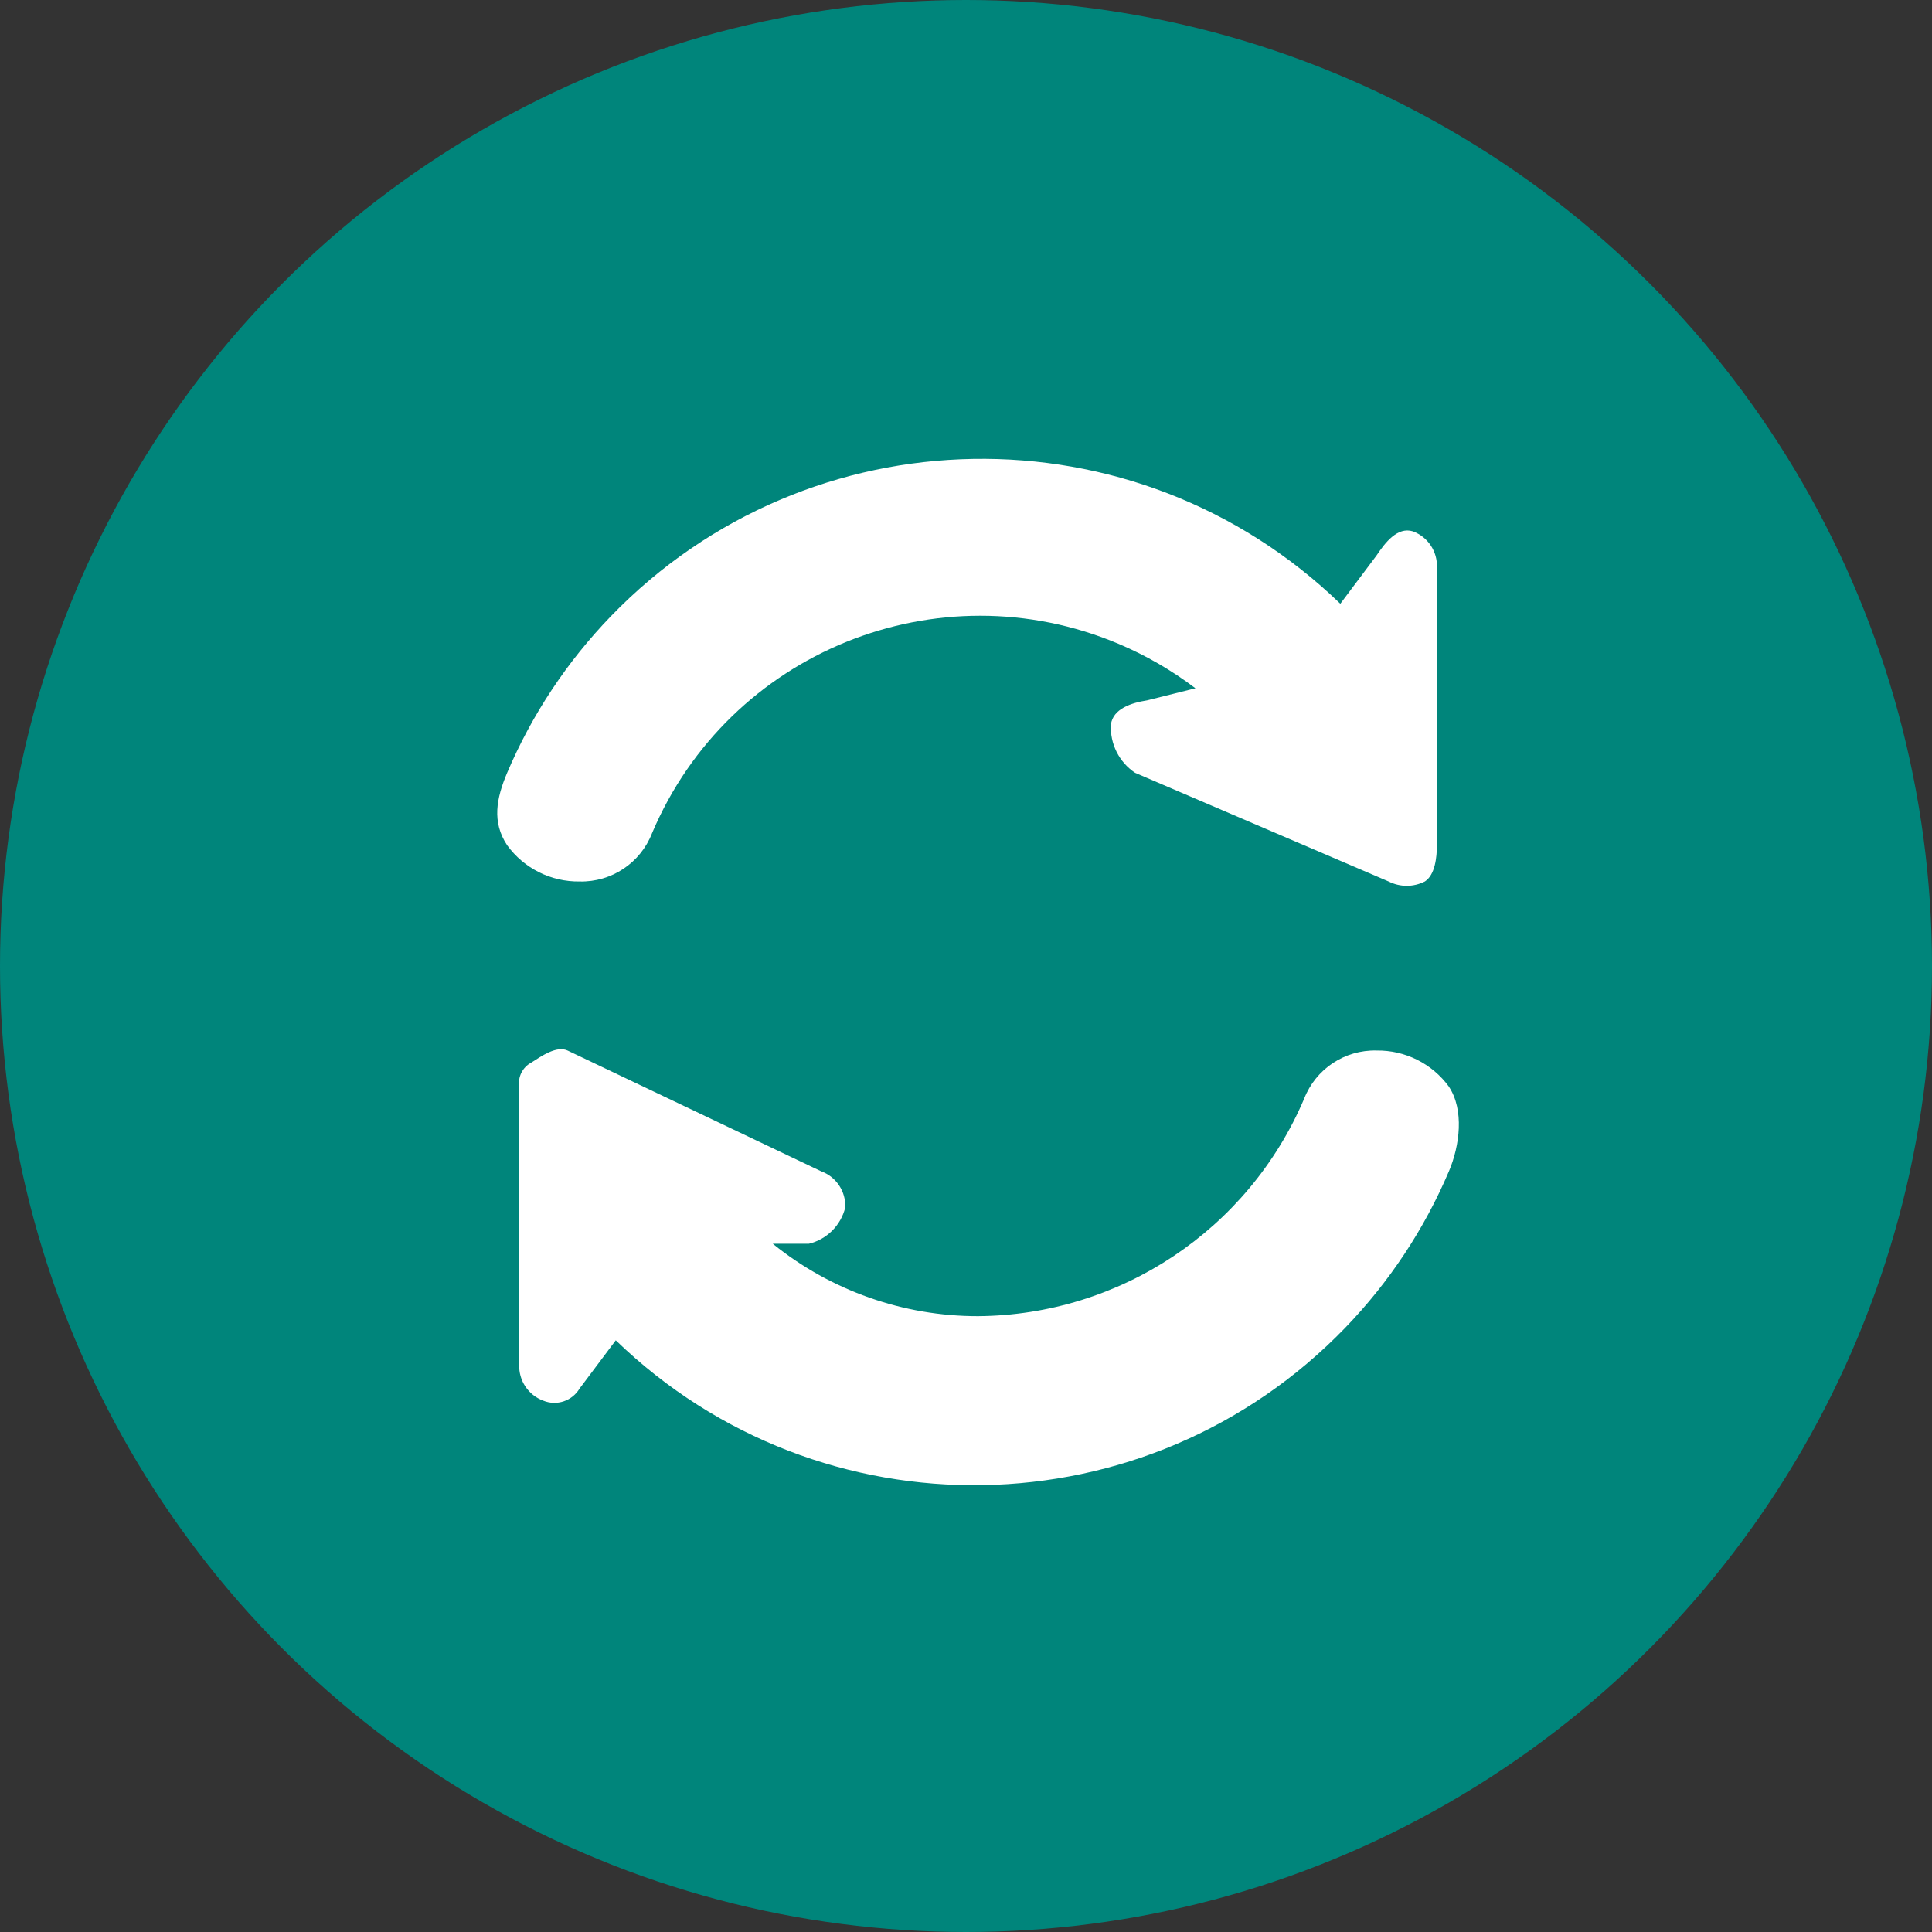
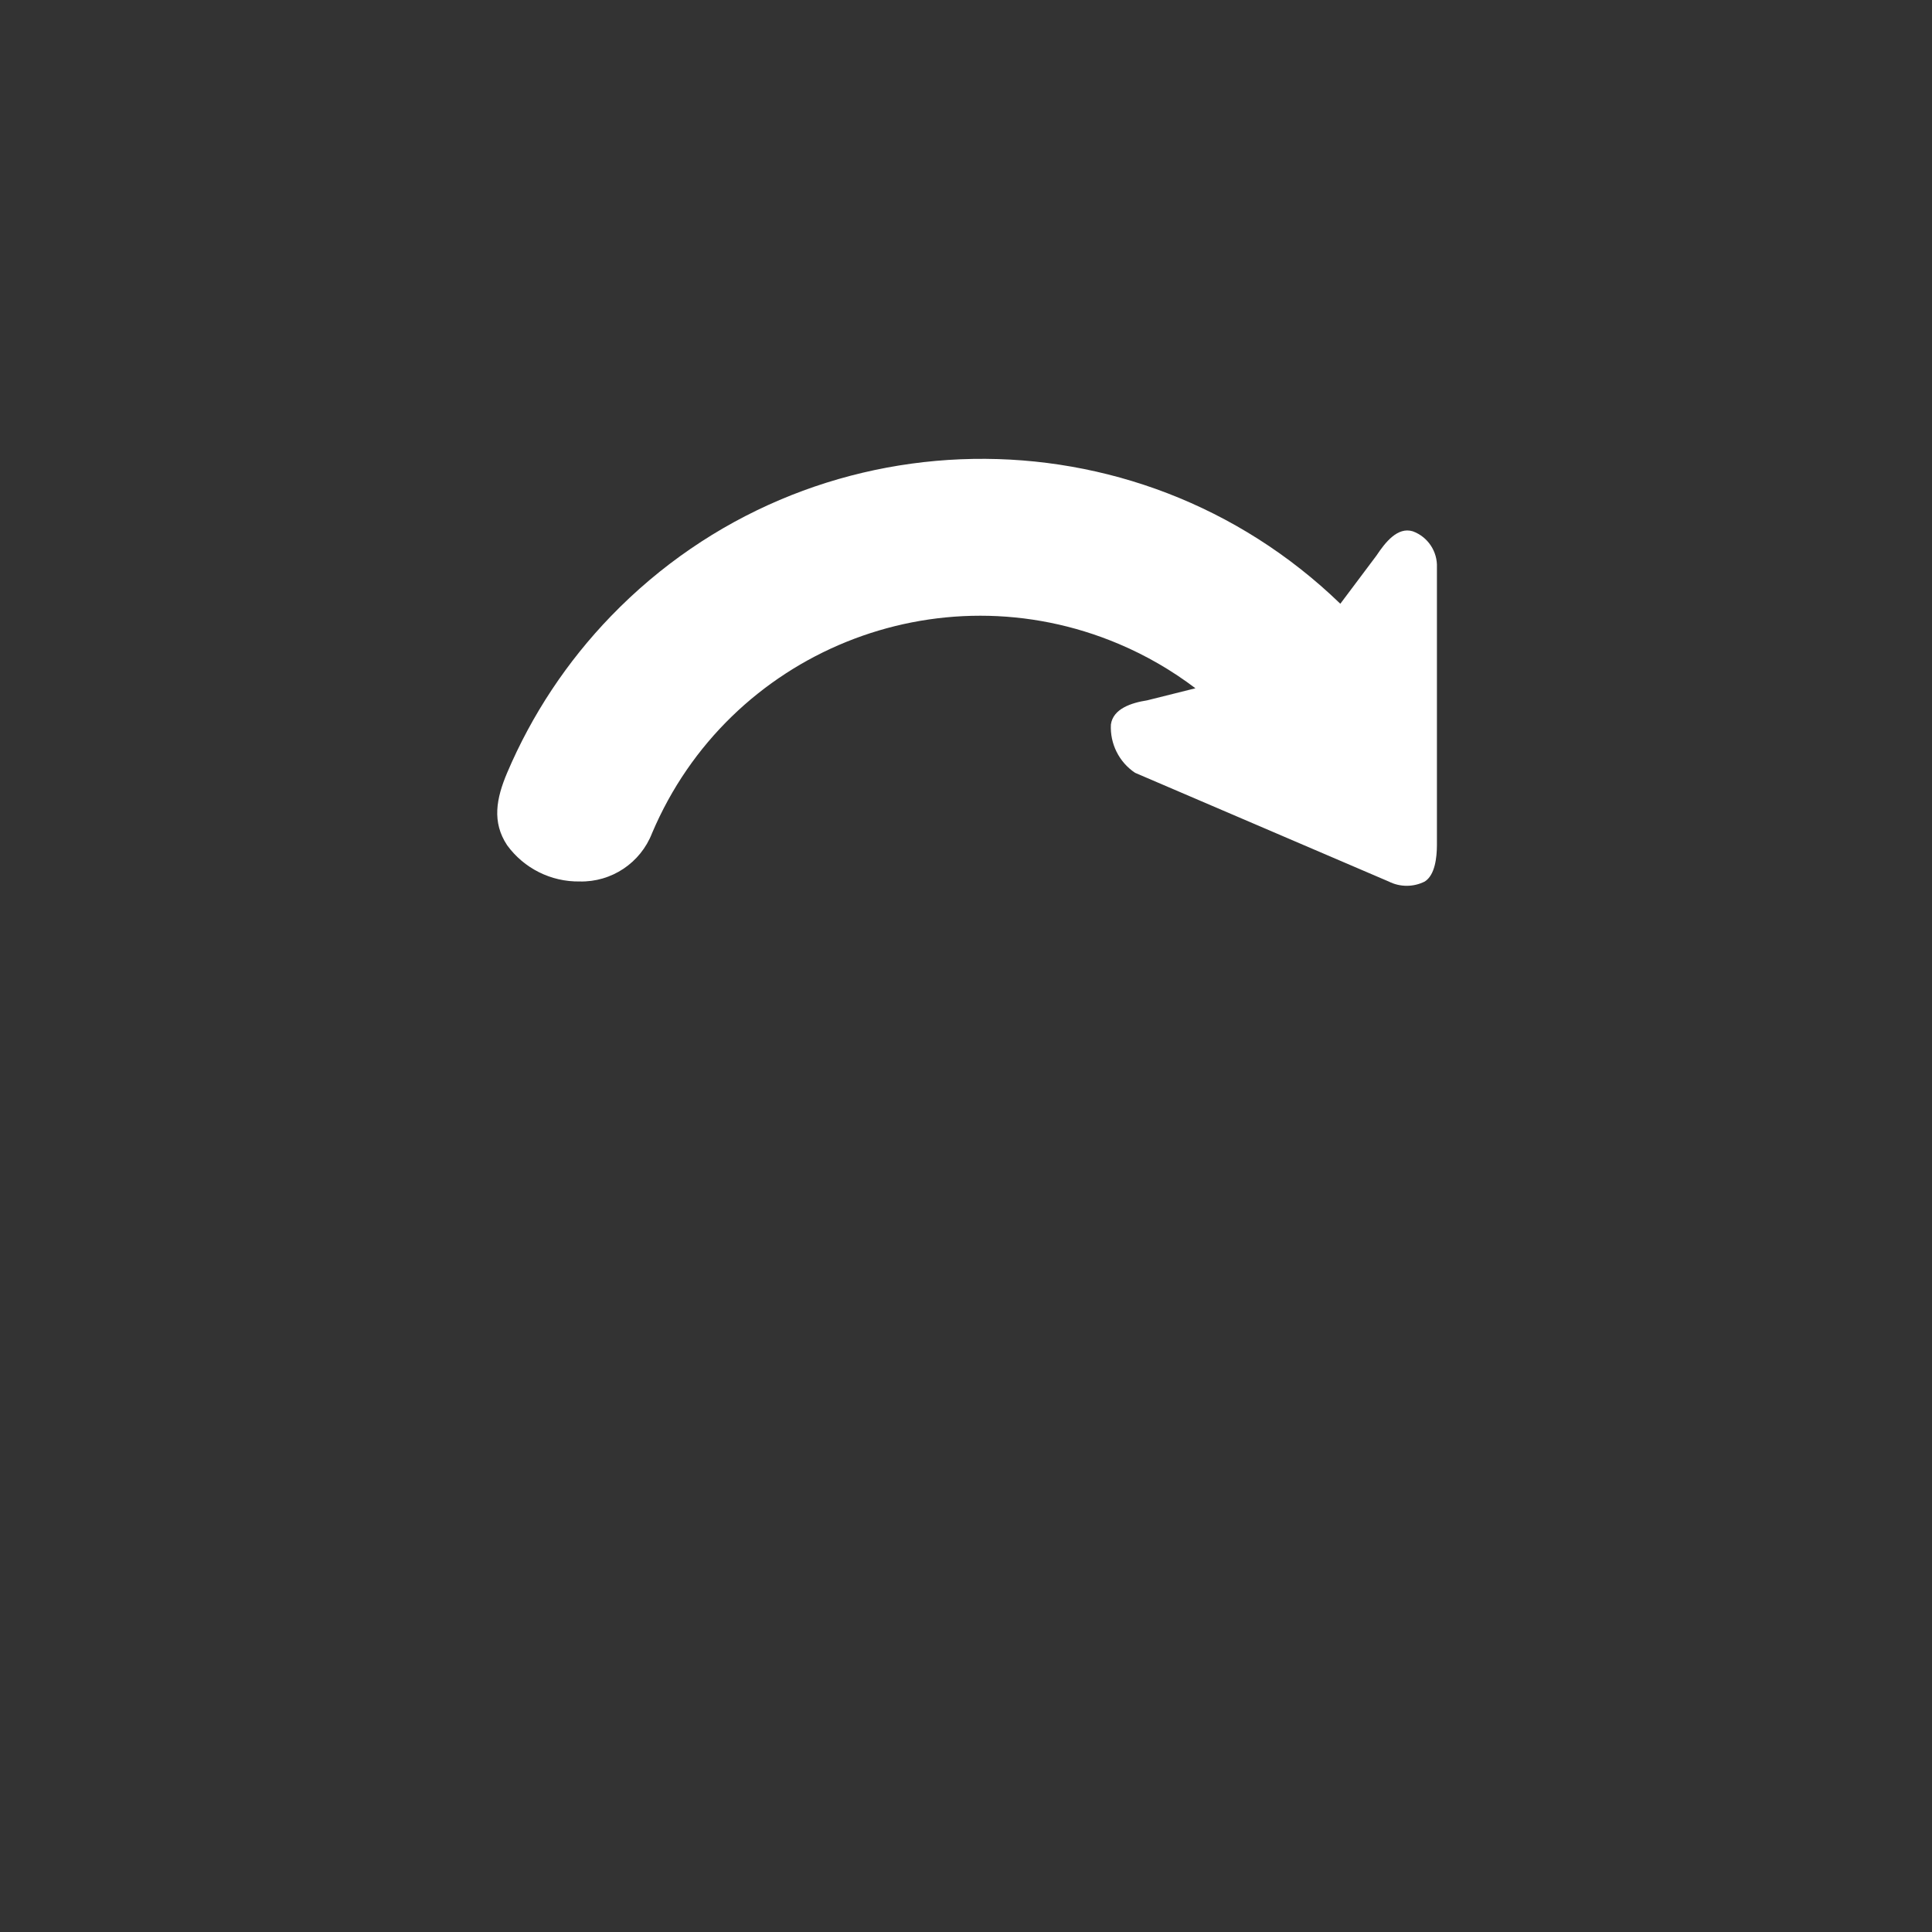
<svg xmlns="http://www.w3.org/2000/svg" xmlns:ns1="http://sodipodi.sourceforge.net/DTD/sodipodi-0.dtd" xmlns:ns2="http://www.inkscape.org/namespaces/inkscape" version="1.1" id="ico_support01" x="0px" y="0px" width="140px" height="140px" viewBox="0 0 140 140" enable-background="new 0 0 140 140" xml:space="preserve" ns1:docname="ico_support01.svg" ns2:version="1.4.2 (f4327f4, 2025-05-13)">
  <rect x="0" y="0" width="140" height="140" fill="#333333" stroke="none" />
  <defs id="defs1" />
  <ns1:namedview id="namedview1" pagecolor="#ffffff" bordercolor="#000000" borderopacity="0.25" ns2:showpageshadow="2" ns2:pageopacity="0.0" ns2:pagecheckerboard="0" ns2:deskcolor="#d1d1d1" ns2:zoom="5.25" ns2:cx="70" ns2:cy="70" ns2:window-width="1680" ns2:window-height="979" ns2:window-x="-8" ns2:window-y="-8" ns2:window-maximized="1" ns2:current-layer="ico_support01" />
-   <circle id="楕円形_16" fill="#5788E5" cx="70" cy="70" r="70" style="fill:#00857b;fill-opacity:1" />
  <g id="矢印" transform="translate(36.032 33.25)">
    <path id="パス_1439" fill="#FFFFFF" d="M5.968,30.625c2.313,0.056,4.412-1.344,5.25-3.5   c5.558-13.128,20.705-19.266,33.834-13.708c1.973,0.835,3.834,1.913,5.541,3.208l-3.5,0.875c-1.138,0.176-2.468,0.607-2.625,1.75   c-0.074,1.394,0.591,2.724,1.75,3.5l18.375,7.875c0.825,0.418,1.801,0.418,2.625,0c0.74-0.477,0.87-1.743,0.875-2.625V7.875   c0.05-1.163-0.657-2.224-1.75-2.625c-1.1-0.335-1.987,0.792-2.625,1.75l-2.625,3.5C46.248-3.846,22.584-3.442,8.237,11.402   c-3.18,3.291-5.729,7.137-7.52,11.348c-0.786,1.858-1.115,3.569,0,5.25C1.937,29.676,3.895,30.655,5.968,30.625z" />
-     <path id="パス_1440" fill="#FFFFFF" d="M68.968,45.5c-1.219-1.676-3.177-2.655-5.25-2.625c-2.313-0.058-4.413,1.343-5.25,3.5   c-4.04,9.484-13.32,15.671-23.63,15.75c-5.413,0.006-10.665-1.848-14.875-5.25h2.625c1.298-0.316,2.312-1.328,2.63-2.626   c0.052-1.163-0.656-2.226-1.75-2.625l-18.375-8.75c-0.8-0.362-1.883,0.399-2.625,0.875c-0.636,0.337-0.987,1.04-0.875,1.75v20.126   c-0.051,1.161,0.655,2.222,1.745,2.624c0.971,0.397,2.087,0.024,2.625-0.875l2.625-3.5c14.845,14.347,38.51,13.942,52.855-0.903   c3.18-3.289,5.729-7.136,7.52-11.347c0.79-1.86,1.115-4.442,0-6.125L68.968,45.5z" />
  </g>
</svg>